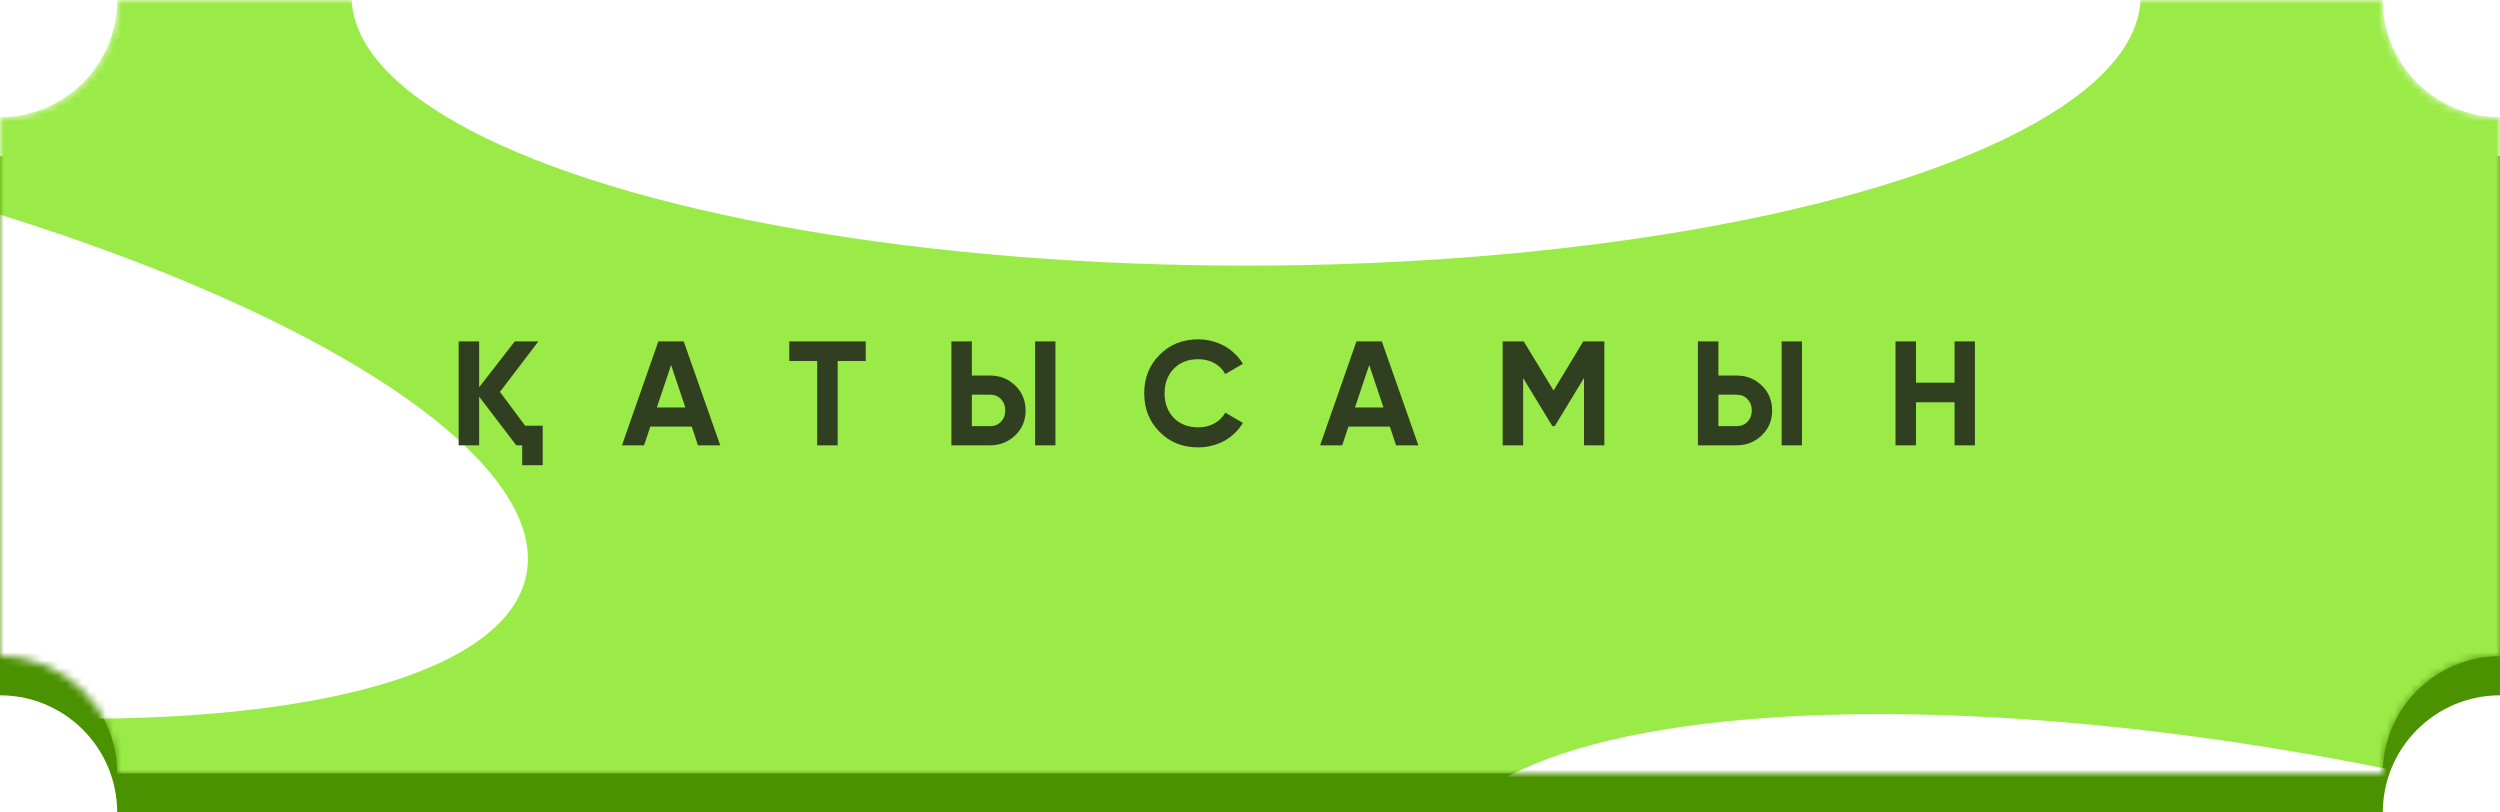
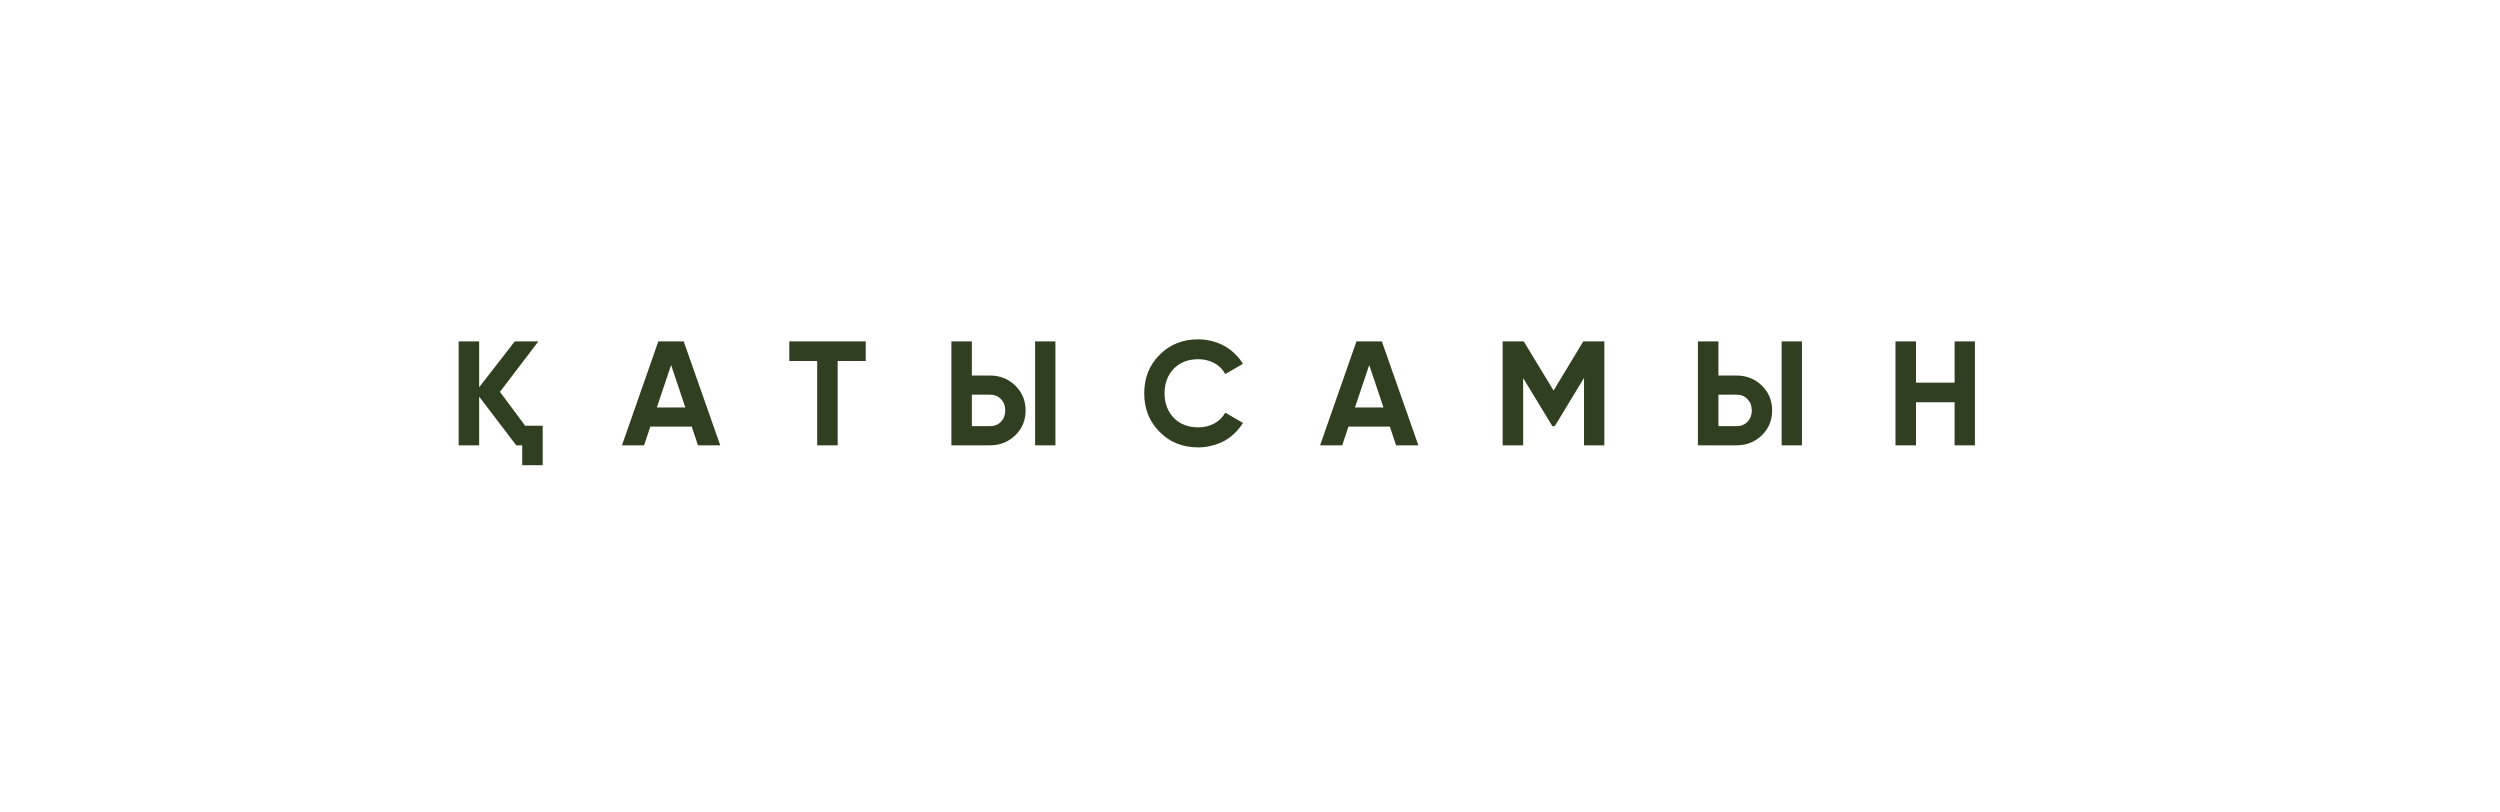
<svg xmlns="http://www.w3.org/2000/svg" width="320" height="104" viewBox="0 0 320 104" fill="none">
-   <path fill-rule="evenodd" clip-rule="evenodd" d="M305 5H15C15 13.284 8.284 20 0 20V89C8.284 89 15 95.716 15 104H305C305 95.716 311.716 89 320 89V20C311.716 20 305 13.284 305 5Z" fill="#4A9200" />
  <mask id="mask0_10_119" style="mask-type:alpha" maskUnits="userSpaceOnUse" x="0" y="0" width="320" height="99">
-     <path fill-rule="evenodd" clip-rule="evenodd" d="M305 0H15C15 8.284 8.284 15 0 15V84C8.284 84 15 90.716 15 99H305C305 90.716 311.716 84 320 84V15C311.716 15 305 8.284 305 0Z" fill="#82FF01" />
-   </mask>
+     </mask>
  <g mask="url(#mask0_10_119)">
    <path fill-rule="evenodd" clip-rule="evenodd" d="M305 0H15C15 8.284 8.284 15 0 15V84C8.284 84 15 90.716 15 99H305C305 90.716 311.716 84 320 84V15C311.716 15 305 8.284 305 0Z" fill="#9BEB48" />
    <g filter="url(#filter0_f_10_119)">
      <ellipse cx="159.5" cy="-0.5" rx="114.5" ry="34.5" fill="white" />
    </g>
    <g filter="url(#filter1_f_10_119)">
      <ellipse cx="-45.022" cy="51.705" rx="114.5" ry="34.5" transform="rotate(10.995 -45.022 51.705)" fill="white" />
    </g>
    <g filter="url(#filter2_f_10_119)">
      <ellipse cx="295.978" cy="131.705" rx="114.5" ry="34.5" transform="rotate(10.995 295.978 131.705)" fill="white" />
    </g>
  </g>
  <path d="M67.222 54.492H69.464V59.546H66.842V57H66.082L61.332 50.768V57H58.71V43.7H61.332V49.571L65.892 43.7H68.913L63.992 50.16L67.222 54.492ZM89.34 57L88.542 54.606H83.241L82.443 57H79.612L84.267 43.7H87.516L92.19 57H89.34ZM84.077 52.155H87.725L85.901 46.721L84.077 52.155ZM110.814 43.7V46.208H107.223V57H104.601V46.208H101.029V43.7H110.814ZM121.777 57V43.7H124.399V48.07H126.736C128.003 48.07 129.08 48.501 129.966 49.362C130.84 50.223 131.277 51.281 131.277 52.535C131.277 53.802 130.84 54.859 129.966 55.708C129.08 56.569 128.003 57 126.736 57H121.777ZM132.493 57V43.7H135.096V57H132.493ZM124.399 54.549H126.736C127.306 54.549 127.769 54.359 128.123 53.979C128.491 53.599 128.674 53.118 128.674 52.535C128.674 51.952 128.491 51.471 128.123 51.091C127.769 50.711 127.306 50.521 126.736 50.521H124.399V54.549ZM153.376 57.266C151.374 57.266 149.721 56.601 148.417 55.271C147.112 53.954 146.46 52.313 146.46 50.35C146.46 48.374 147.112 46.734 148.417 45.429C149.721 44.099 151.374 43.434 153.376 43.434C153.984 43.434 154.566 43.51 155.124 43.662C155.694 43.801 156.226 44.01 156.72 44.289C157.214 44.555 157.657 44.884 158.05 45.277C158.455 45.657 158.803 46.088 159.095 46.569L156.834 47.88C156.504 47.272 156.036 46.803 155.428 46.474C154.82 46.145 154.136 45.98 153.376 45.98C152.084 45.98 151.039 46.385 150.241 47.196C149.455 48.019 149.063 49.071 149.063 50.35C149.063 51.617 149.455 52.662 150.241 53.485C151.039 54.296 152.084 54.701 153.376 54.701C154.136 54.701 154.82 54.536 155.428 54.207C156.048 53.865 156.517 53.403 156.834 52.82L159.095 54.131C158.803 54.612 158.455 55.049 158.05 55.442C157.657 55.822 157.214 56.151 156.72 56.43C156.226 56.696 155.694 56.899 155.124 57.038C154.566 57.19 153.984 57.266 153.376 57.266ZM178.7 57L177.902 54.606H172.601L171.803 57H168.972L173.627 43.7H176.876L181.55 57H178.7ZM173.437 52.155H177.085L175.261 46.721L173.437 52.155ZM205.356 43.7V57H202.753V48.374L199.01 54.549H198.706L194.963 48.393V57H192.341V43.7H195.039L198.858 49.989L202.658 43.7H205.356ZM217.334 57V43.7H219.956V48.07H222.293C223.56 48.07 224.636 48.501 225.523 49.362C226.397 50.223 226.834 51.281 226.834 52.535C226.834 53.802 226.397 54.859 225.523 55.708C224.636 56.569 223.56 57 222.293 57H217.334ZM228.05 57V43.7H230.653V57H228.05ZM219.956 54.549H222.293C222.863 54.549 223.325 54.359 223.68 53.979C224.047 53.599 224.231 53.118 224.231 52.535C224.231 51.952 224.047 51.471 223.68 51.091C223.325 50.711 222.863 50.521 222.293 50.521H219.956V54.549ZM250.186 43.7H252.789V57H250.186V51.49H245.246V57H242.624V43.7H245.246V48.982H250.186V43.7Z" fill="#2F3F1F" />
  <defs>
    <filter id="filter0_f_10_119" x="-45" y="-125" width="409" height="249" filterUnits="userSpaceOnUse" color-interpolation-filters="sRGB">
      <feFlood flood-opacity="0" result="BackgroundImageFix" />
      <feBlend mode="normal" in="SourceGraphic" in2="BackgroundImageFix" result="shape" />
      <feGaussianBlur stdDeviation="45" result="effect1_foregroundBlur_10_119" />
    </filter>
    <filter id="filter1_f_10_119" x="-257.616" y="-88.597" width="425.188" height="280.604" filterUnits="userSpaceOnUse" color-interpolation-filters="sRGB">
      <feFlood flood-opacity="0" result="BackgroundImageFix" />
      <feBlend mode="normal" in="SourceGraphic" in2="BackgroundImageFix" result="shape" />
      <feGaussianBlur stdDeviation="50" result="effect1_foregroundBlur_10_119" />
    </filter>
    <filter id="filter2_f_10_119" x="83.384" y="-8.597" width="425.188" height="280.604" filterUnits="userSpaceOnUse" color-interpolation-filters="sRGB">
      <feFlood flood-opacity="0" result="BackgroundImageFix" />
      <feBlend mode="normal" in="SourceGraphic" in2="BackgroundImageFix" result="shape" />
      <feGaussianBlur stdDeviation="50" result="effect1_foregroundBlur_10_119" />
    </filter>
  </defs>
</svg>